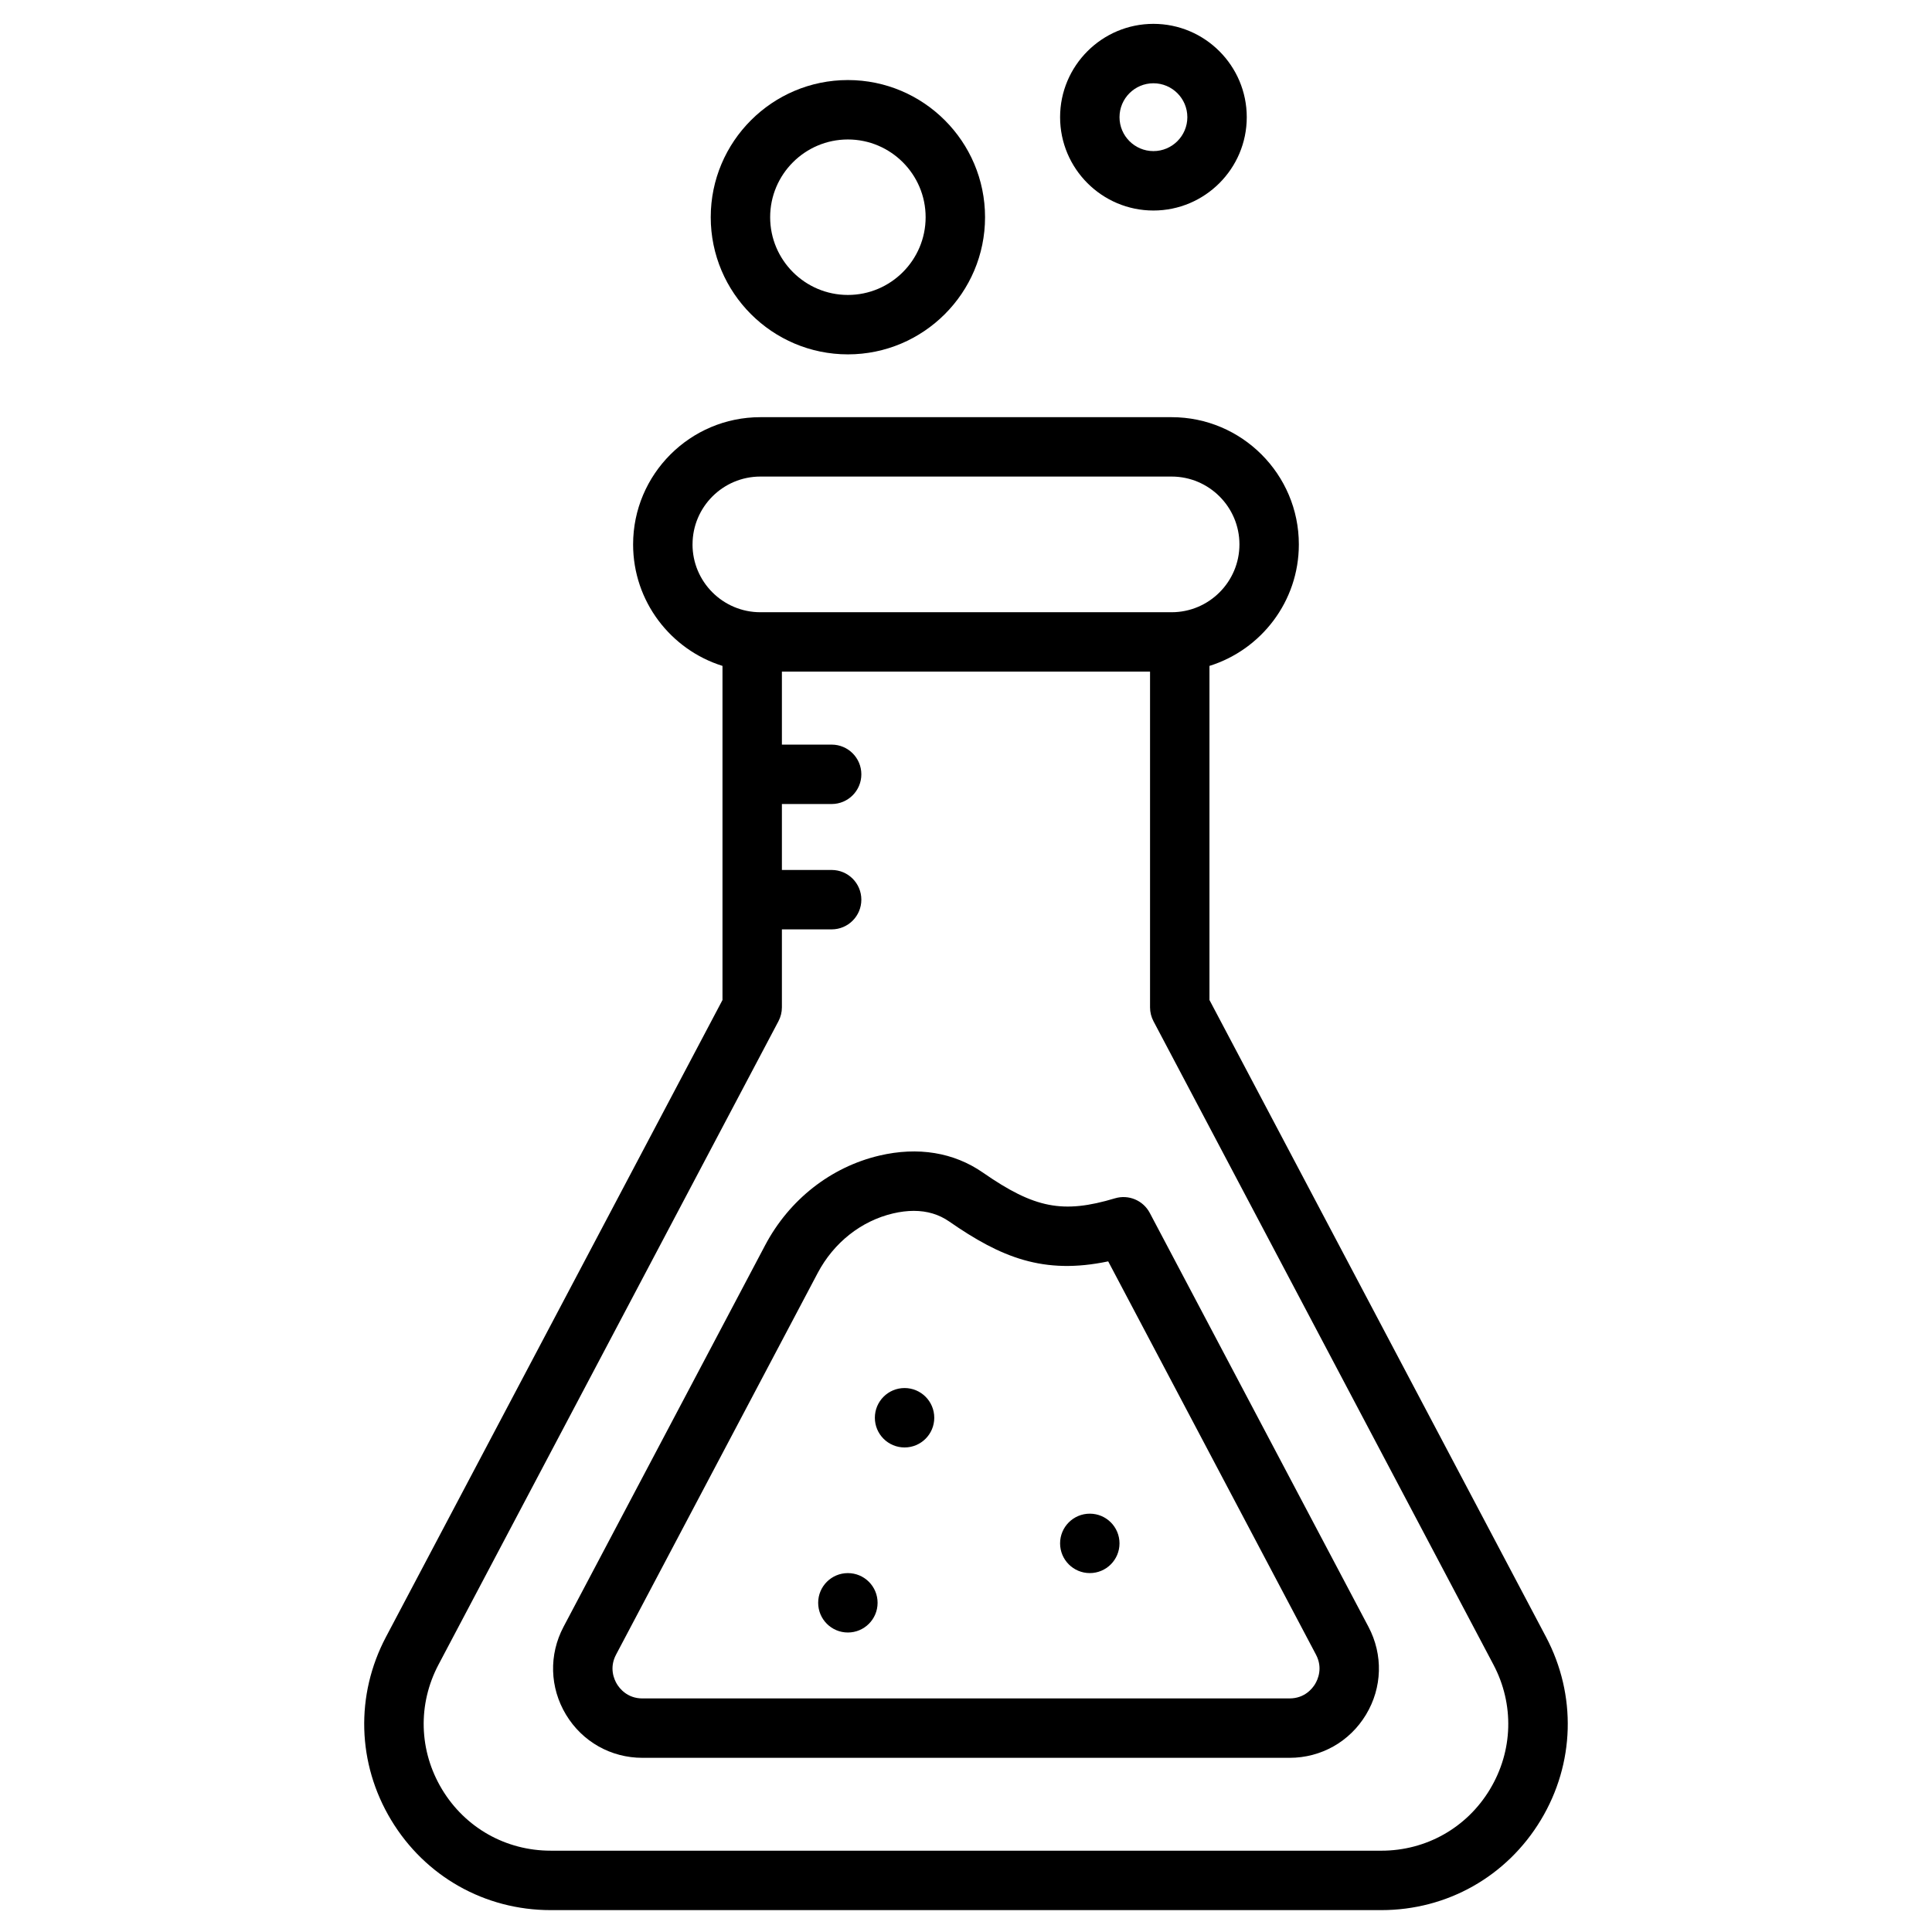
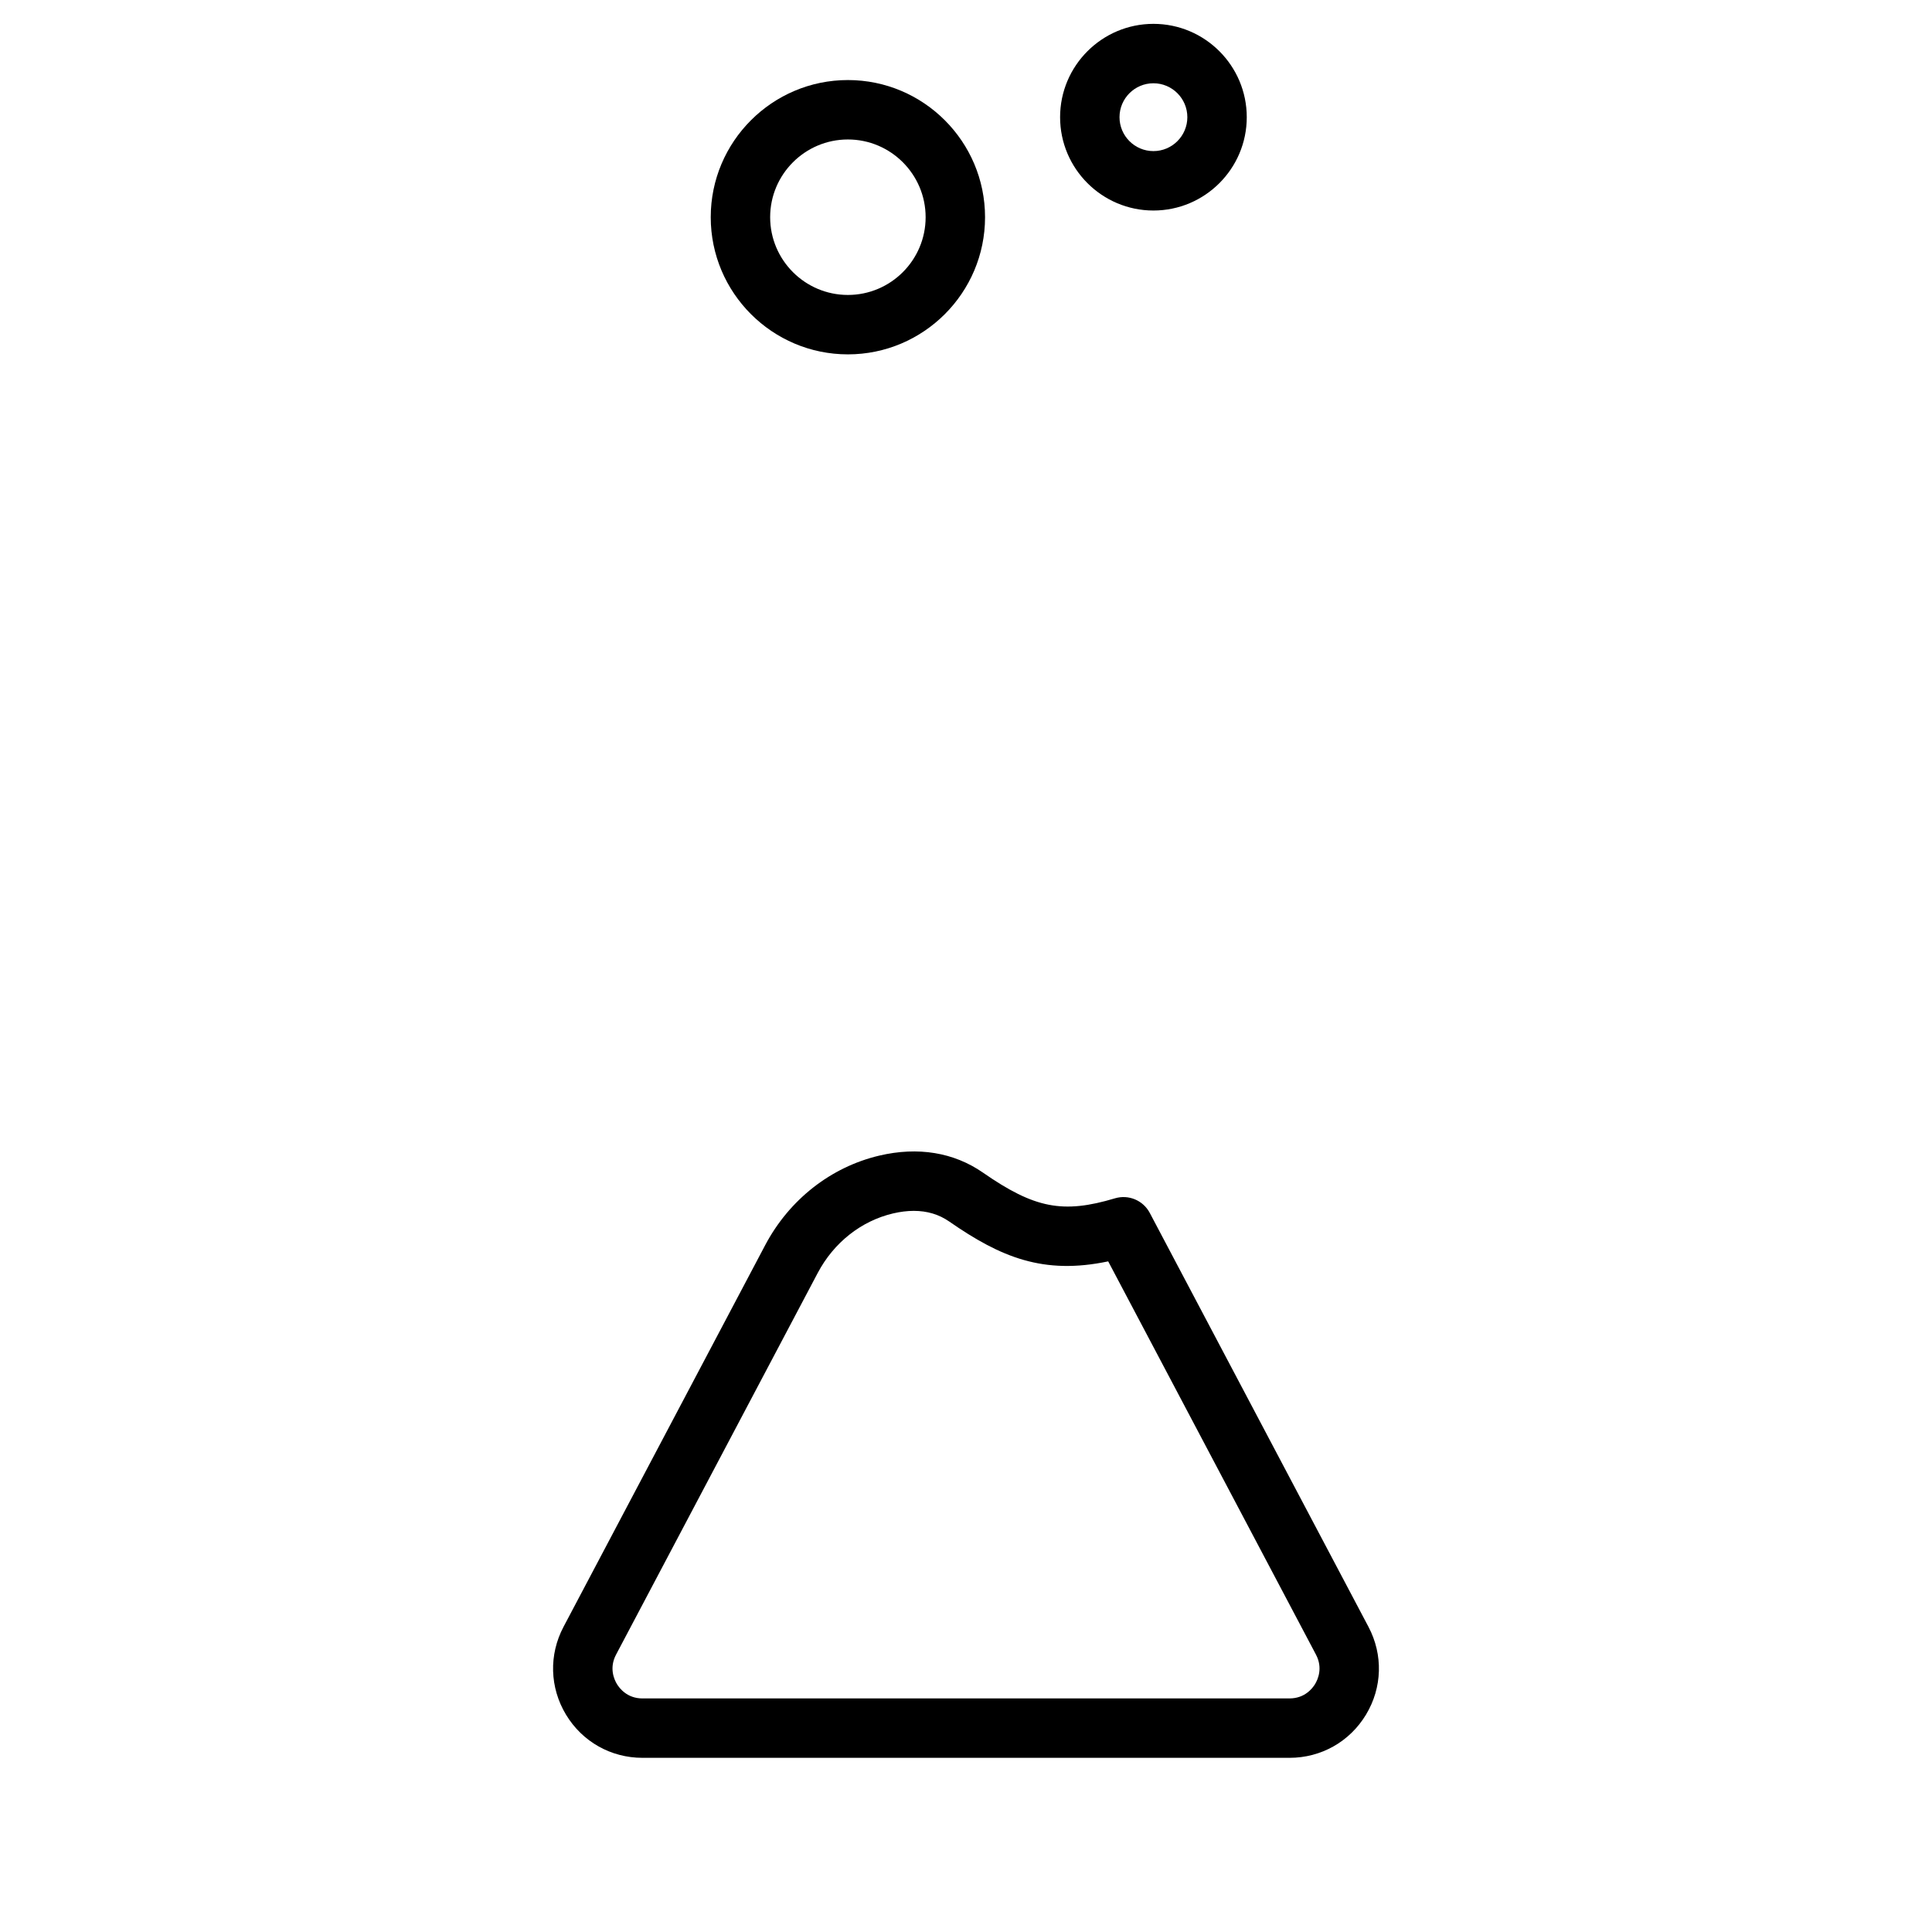
<svg xmlns="http://www.w3.org/2000/svg" fill="#000000" width="800px" height="800px" version="1.1" viewBox="144 144 512 512">
  <g>
-     <path d="m553.7 577.79-89.18-168.78v-88.539c13.711-4.281 23.688-17.094 23.688-32.195 0-18.594-15.125-33.719-33.719-33.719h-108.99c-18.594 0-33.719 15.125-33.719 33.719 0 15.102 9.977 27.914 23.688 32.195v88.543l-89.176 168.78c-8.156 15.434-7.644 33.574 1.363 48.527 9.012 14.953 24.812 23.879 42.27 23.879h220.14c17.457 0 33.258-8.926 42.27-23.879 9.012-14.949 9.52-33.094 1.367-48.527zm-226.17-289.52c0-9.91 8.062-17.977 17.977-17.977h108.98c9.91 0 17.977 8.062 17.977 17.977 0 9.91-8.062 17.977-17.977 17.977h-108.99c-9.91 0-17.973-8.066-17.973-17.977zm211.32 329.92c-6.137 10.184-16.895 16.262-28.785 16.262l-220.14-0.004c-11.887 0-22.648-6.078-28.785-16.262s-6.484-22.535-0.93-33.047l90.09-170.51c0.598-1.133 0.91-2.394 0.91-3.676v-20.66h13.184c4.348 0 7.871-3.523 7.871-7.871 0-4.348-3.523-7.871-7.871-7.871h-13.184v-17.477h13.184c4.348 0 7.871-3.523 7.871-7.871 0-4.348-3.523-7.871-7.871-7.871h-13.184v-19.344h97.562v88.969c0 1.281 0.312 2.543 0.91 3.676l90.09 170.51c5.559 10.512 5.211 22.863-0.926 33.047z" />
    <path d="m448.7 465.43c-1.758-3.324-5.621-4.941-9.223-3.863-13.797 4.137-21.32 2.672-34.988-6.816-7.719-5.356-17.211-6.914-27.445-4.508-12.855 3.023-23.887 11.676-30.262 23.738l-53.445 101.15c-3.91 7.398-3.664 16.098 0.656 23.266 4.32 7.168 11.895 11.445 20.262 11.445h171.49c8.367 0 15.945-4.281 20.262-11.445 4.32-7.168 4.562-15.863 0.656-23.262zm43.824 124.84c-0.695 1.152-2.742 3.828-6.777 3.828l-171.49 0.004c-4.035 0-6.086-2.68-6.777-3.828-0.695-1.152-2.106-4.215-0.219-7.781l53.445-101.15c4.25-8.039 11.52-13.785 19.945-15.77 1.934-0.453 3.773-0.68 5.516-0.68 3.535 0 6.664 0.934 9.352 2.797 13.719 9.523 24.988 14.191 42.164 10.586l55.066 104.22c1.879 3.559 0.469 6.625-0.227 7.773z" />
    <path d="m368.7 237.91c20.043 0 36.348-16.305 36.348-36.348s-16.305-36.348-36.348-36.348-36.348 16.305-36.348 36.348c0.004 20.043 16.309 36.348 36.348 36.348zm0-56.949c11.359 0 20.602 9.242 20.602 20.602s-9.242 20.602-20.602 20.602-20.602-9.242-20.602-20.602 9.242-20.602 20.602-20.602z" />
    <path d="m449.67 199.79c13.637 0 24.734-11.094 24.734-24.734 0-13.637-11.094-24.734-24.734-24.734-13.637 0-24.734 11.094-24.734 24.734 0 13.641 11.098 24.734 24.734 24.734zm0-33.723c4.957 0 8.988 4.031 8.988 8.988 0 4.957-4.031 8.988-8.988 8.988s-8.988-4.031-8.988-8.988c0-4.957 4.031-8.988 8.988-8.988z" />
-     <path d="m391.59 519.72c0 4.348-3.523 7.871-7.871 7.871s-7.871-3.523-7.871-7.871 3.523-7.875 7.871-7.875 7.871 3.527 7.871 7.875" />
-     <path d="m440.68 553.01c0 4.348-3.523 7.875-7.871 7.875s-7.875-3.527-7.875-7.875c0-4.348 3.527-7.871 7.875-7.871s7.871 3.523 7.871 7.871" />
-     <path d="m376.57 568.76c0 4.348-3.527 7.871-7.875 7.871-4.348 0-7.871-3.523-7.871-7.871 0-4.348 3.523-7.871 7.871-7.871 4.348 0 7.875 3.523 7.875 7.871" />
  </g>
</svg>